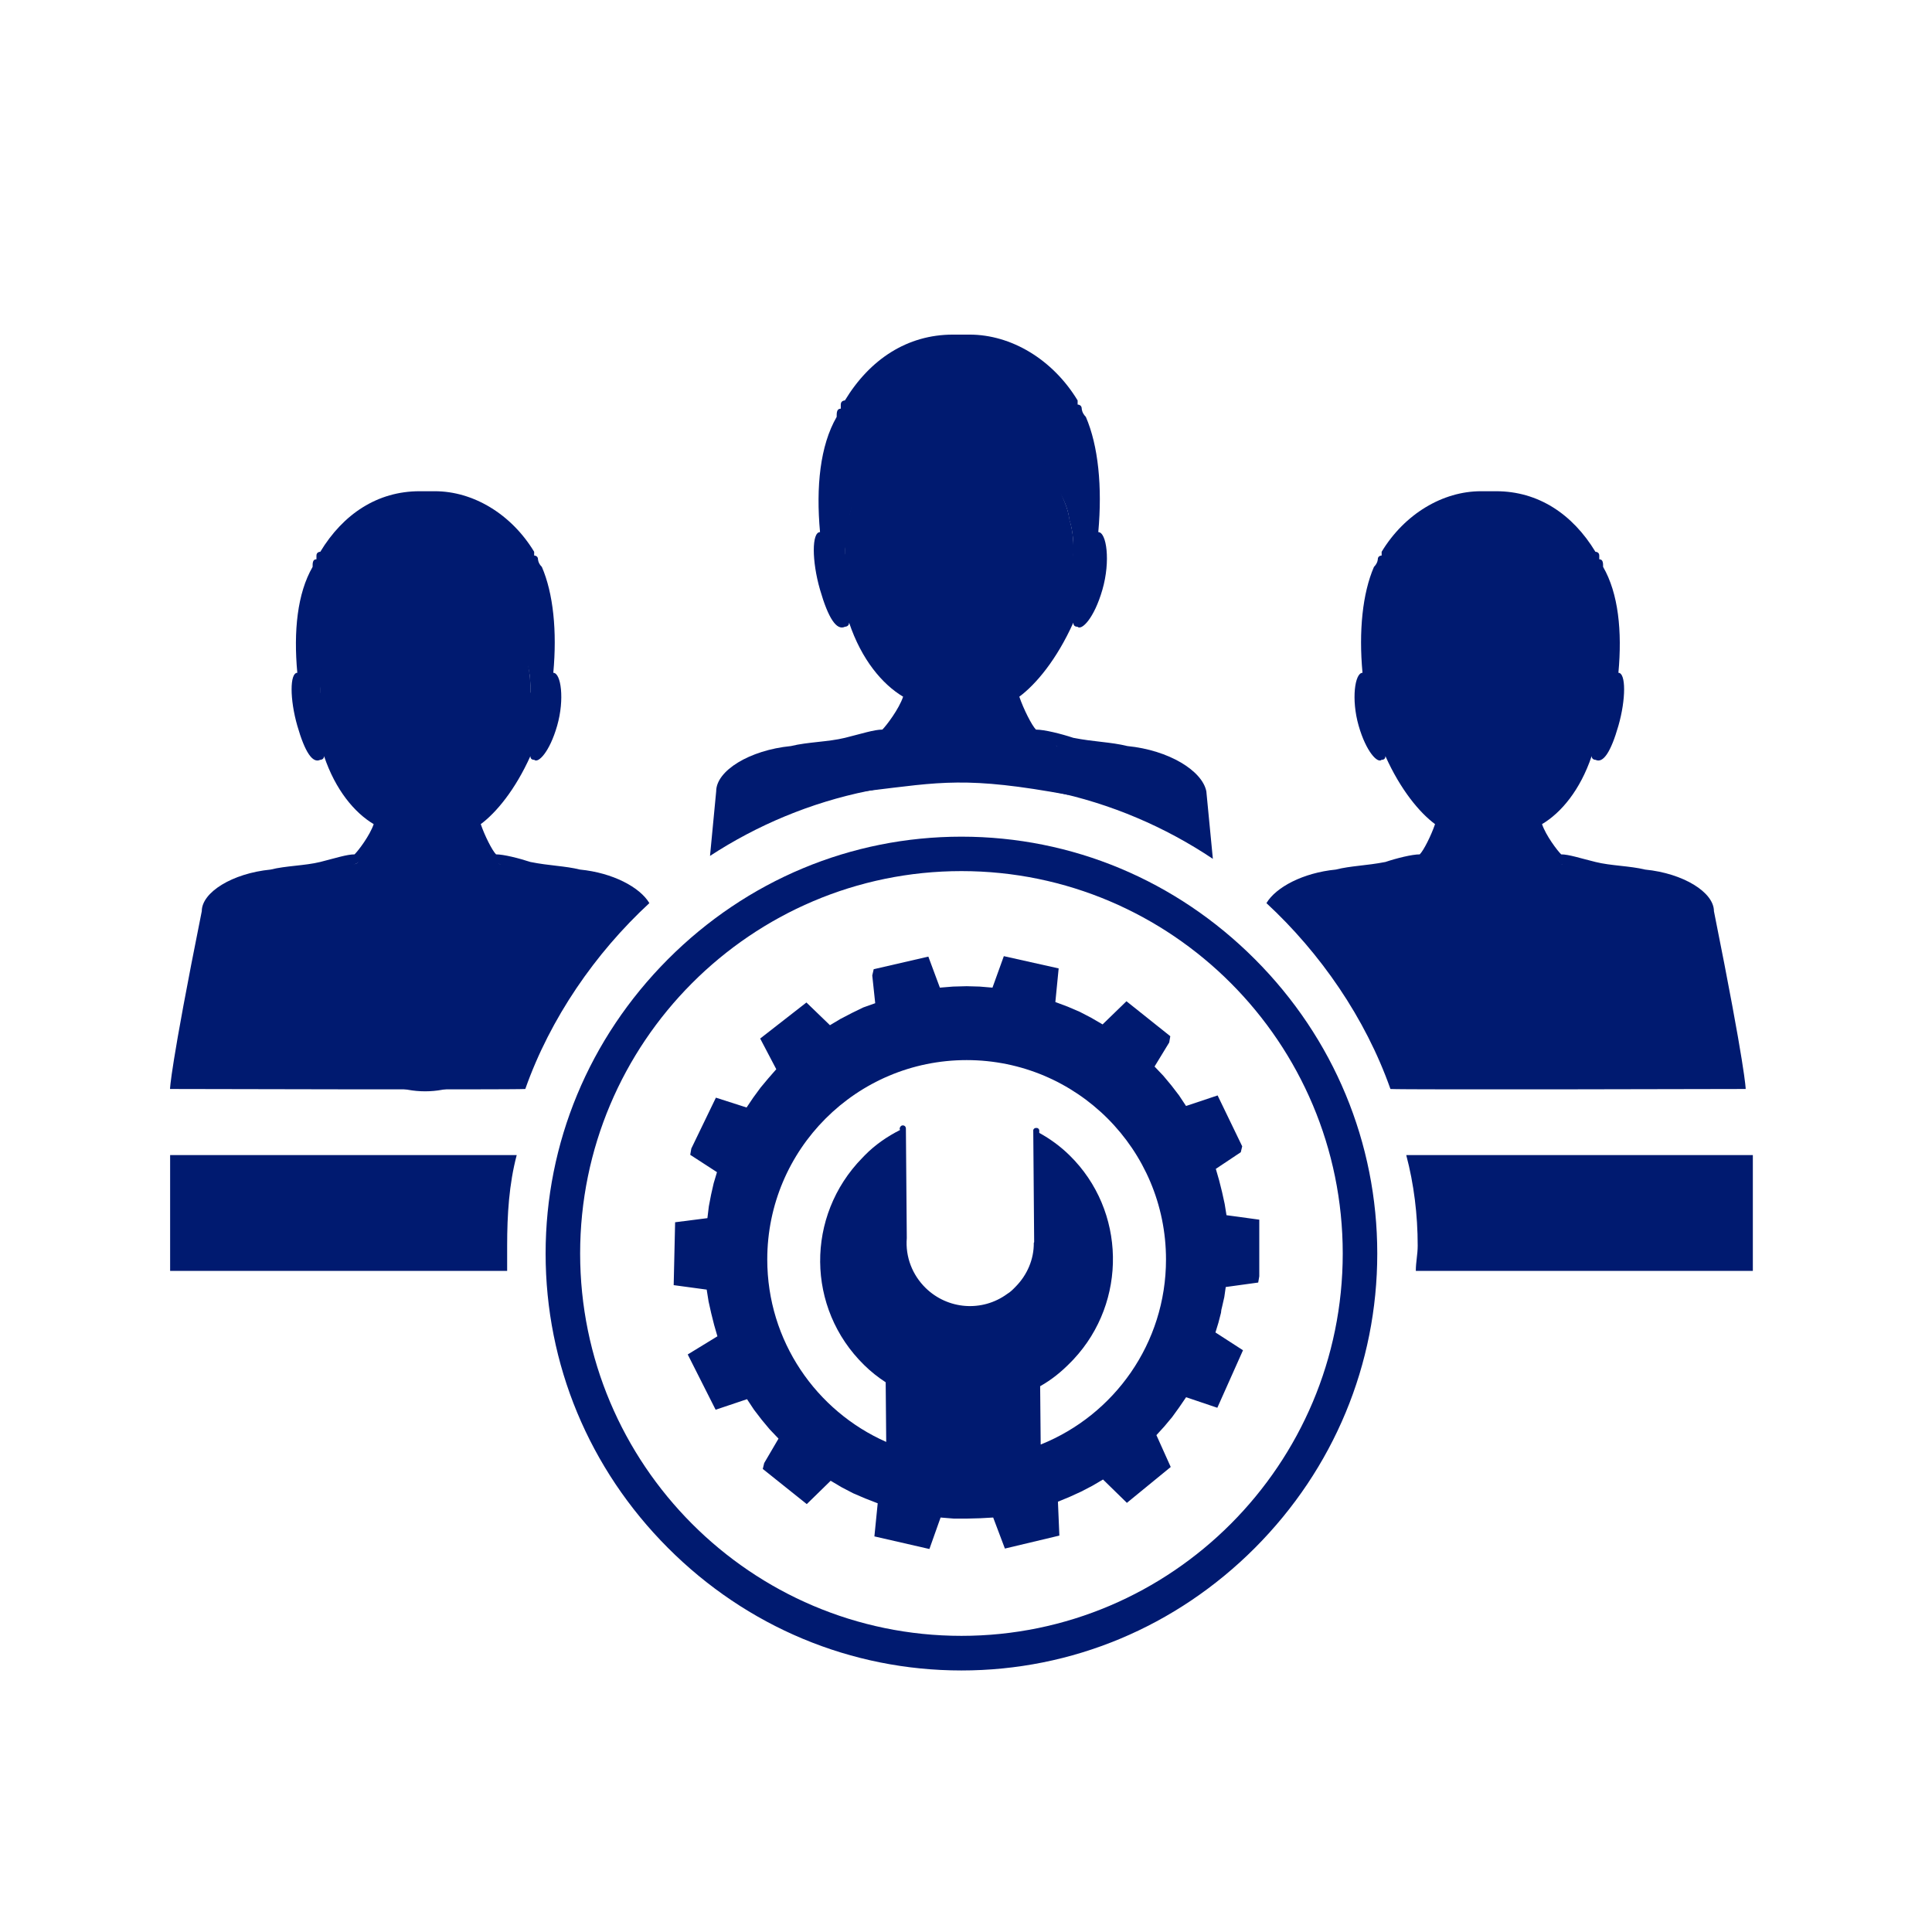
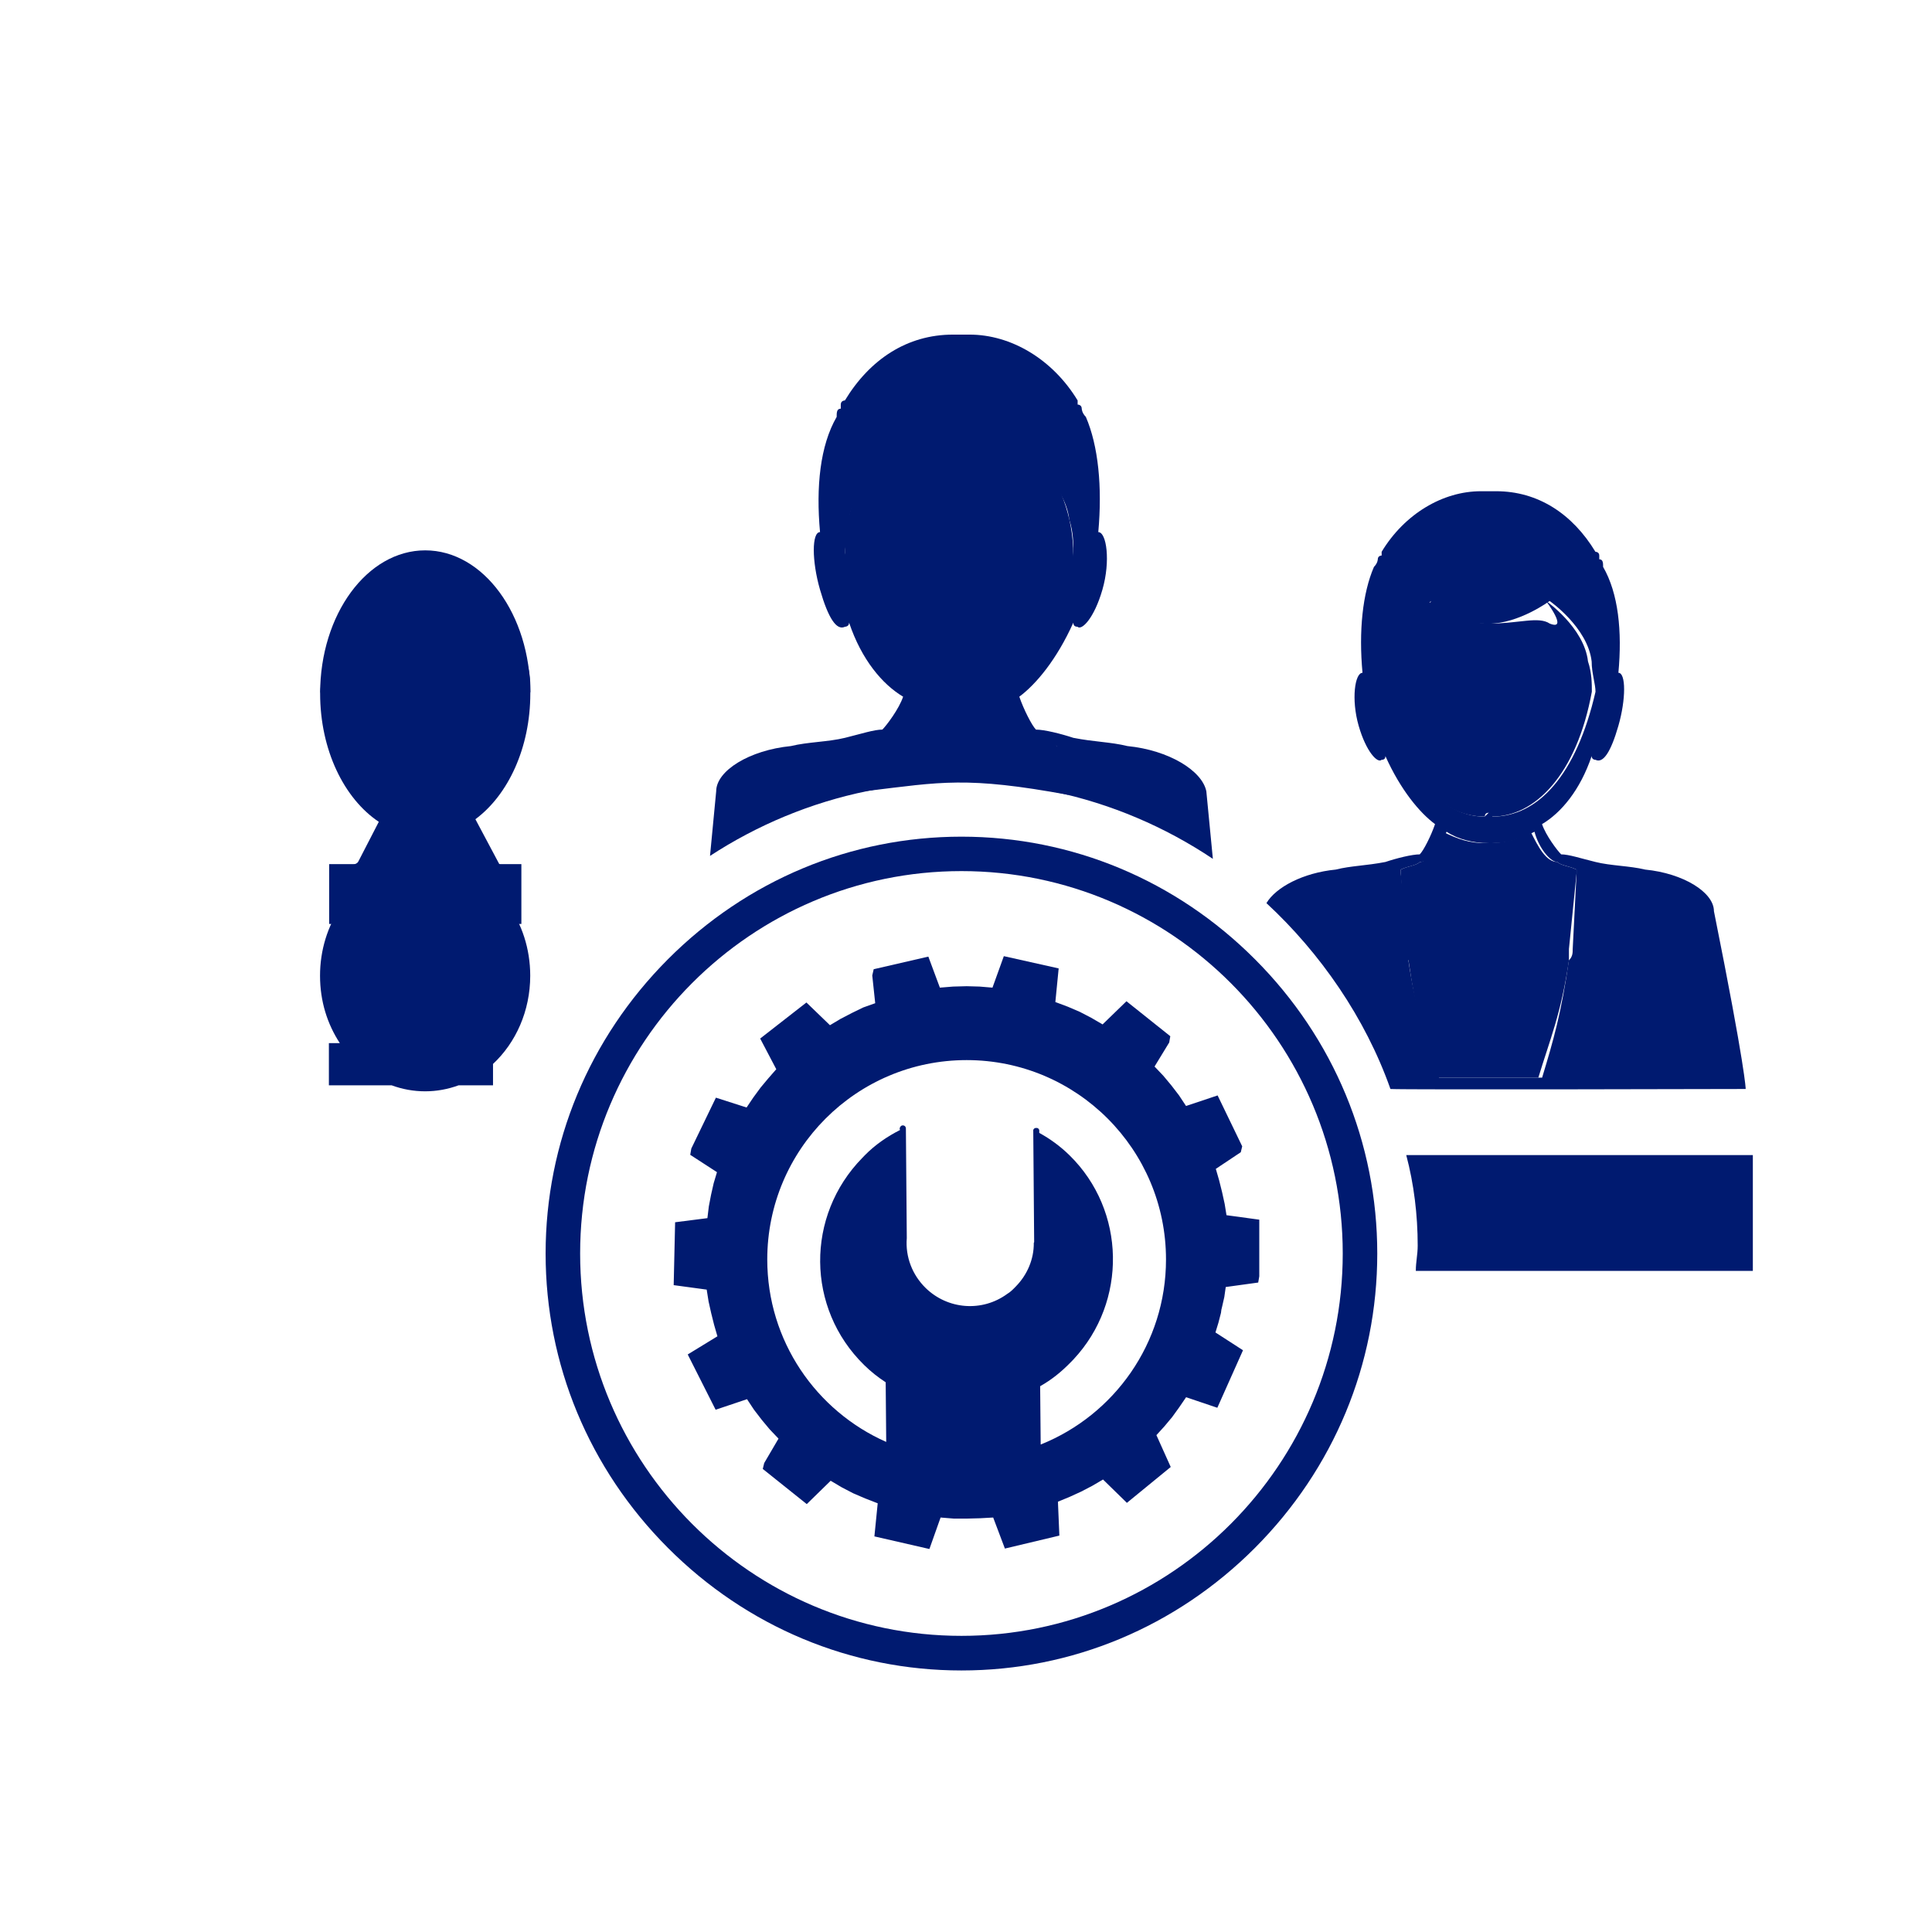
<svg xmlns="http://www.w3.org/2000/svg" id="Layer_1" viewBox="0 0 216 216">
  <defs>
    <style>.cls-1,.cls-2{fill:#001a70;}.cls-2{fill-rule:evenodd;}</style>
  </defs>
  <path class="cls-2" d="m157.22,129.14c.86,3.24,1.28,6.68,1.28,10.12,0,1.01-.21,1.82-.21,2.83h37.68v-12.95h-38.75Z" />
-   <path class="cls-2" d="m19.02,129.14v12.95h37.68v-2.83c0-3.44.21-6.88,1.07-10.12H19.02Z" />
  <path class="cls-1" d="m107.49,186.76c-12.34,0-24-4.87-32.82-13.71-8.82-8.84-13.67-20.53-13.67-32.9s4.86-24.06,13.67-32.9c8.82-8.84,20.47-13.71,32.82-13.71s24,4.87,32.82,13.71c8.82,8.84,13.67,20.53,13.67,32.9s-4.86,24.06-13.67,32.9c-8.82,8.84-20.47,13.71-32.82,13.71Zm0-89.37c-23.5,0-42.63,19.18-42.63,42.75s19.12,42.75,42.63,42.75,42.63-19.18,42.63-42.75-19.12-42.75-42.63-42.75Z" />
  <path class="cls-1" d="m118.16,83.41c-.93-.46-1.86-.46-2.32-.92-1.39,0-2.32-1.84-3.25-3.68-1.39.92-3.25,1.38-5.11,1.38h-.46c-1.86,0-3.25-.46-5.11-1.38-.46,1.84-1.86,3.68-2.79,3.68-.46.46-1.39.46-2.32.92v.46s0,0,.23,4.56c3.3-.67,6.72-1.02,10.22-1.02s7.08.37,10.46,1.07c.12-1.2.27-2.71.47-4.61v-.46Z" />
  <path class="cls-1" d="m52.46,92.99c-1.28.85-2.99,1.27-4.7,1.27h-.43c-1.71,0-2.99-.42-4.7-1.27-.43,1.69-1.71,3.38-2.56,3.38-.43.42-1.28.42-2.14.85v.42l.43,8.46c0,.42,0,.85.43,1.27.85,5.92,1.71,8.88,2.99,13.11h11.53c1.28-4.23,2.56-7.19,3.42-13.11v-1.27l.85-8.46v-.42c-.85-.42-1.71-.42-2.14-.85-1.28,0-2.14-1.69-2.99-3.38Z" />
  <path class="cls-1" d="m47.77,90.87l.43.42c4.7,0,9.4-4.65,11.1-13.96,0-.85,0-2.11-.43-3.38-.43-3.81-4.7-6.77-4.7-6.77,0,0,2.56,3.38.43,2.54-1.28-.85-3.42,0-6.83,0s-6.83-2.54-6.83-2.54c0,0-4.27,2.96-4.7,6.77,0,1.27-.43,2.54-.43,3.38,2.14,9.3,6.41,13.96,11.53,13.96q0-.42.43-.42Z" />
-   <path class="cls-1" d="m107.48,76.51l.46.46c5.11,0,10.22-5.06,12.08-15.18,0-.92,0-2.3-.46-3.68-.46-4.14-5.11-7.36-5.11-7.36,0,0,2.79,3.68.46,2.76-1.39-.92-3.72,0-7.43,0s-7.43-2.76-7.43-2.76c0,0-4.65,3.22-5.11,7.36,0,1.38-.46,2.76-.46,3.68,2.32,10.12,6.97,15.18,12.54,15.18q0-.46.46-.46Z" />
  <path class="cls-1" d="m166.44,90.87l.43.42c4.7,0,9.4-4.65,11.1-13.96,0-.85,0-2.11-.43-3.38-.43-3.81-4.7-6.77-4.7-6.77,0,0,2.56,3.38.43,2.54-1.28-.85-3.42,0-6.83,0s-6.83-2.54-6.83-2.54c0,0-4.27,2.96-4.7,6.77,0,1.27-.43,2.54-.43,3.38,2.14,9.3,6.41,13.96,11.53,13.96q0-.42.43-.42Z" />
  <path class="cls-1" d="m171.14,92.99c-1.28.85-2.99,1.27-4.7,1.27h-.43c-1.71,0-2.99-.42-4.7-1.27-.43,1.69-1.71,3.38-2.56,3.38-.43.42-1.28.42-2.14.85v.42l.43,8.46c0,.42,0,.85.43,1.27.85,5.92,1.71,8.88,2.99,13.11h11.53c1.28-4.23,2.56-7.19,3.42-13.11v-1.27l.85-8.46v-.42c-.85-.42-1.71-.42-2.14-.85-1.28,0-2.14-1.69-2.99-3.38Z" />
  <path class="cls-1" d="m96.79,83.87v-.46c.93-.46,1.86-.46,2.32-.92.93,0,2.32-1.84,2.79-3.68,1.86.92,3.25,1.38,5.11,1.38h.46c1.86,0,3.72-.46,5.11-1.38.93,1.84,1.86,3.68,3.25,3.68.46.46,1.39.46,2.32.92v.46c-.19,1.91-.34,3.41-.47,4.61,6.51,1.36,12.57,3.96,17.92,7.54l-.73-7.55c-.46-2.3-4.18-4.6-8.83-5.06-1.86-.46-3.72-.46-6.04-.92-1.39-.46-3.25-.92-4.18-.92-.46-.46-1.39-2.3-1.86-3.68,1.86-1.38,4.18-4.14,6.04-8.28q0,.46.46.46c.46.46,1.86-.92,2.79-4.14.93-3.22.46-6.44-.46-6.44.46-5.06,0-9.66-1.39-12.88-.46-.46-.46-.92-.46-.92,0-.46-.46-.46-.46-.46v-.46c-2.79-4.6-7.43-7.36-12.08-7.36h-1.86c-5.11,0-9.29,2.76-12.08,7.36,0,0-.46,0-.46.46v.46c-.46,0-.46.46-.46.92-1.86,3.22-2.32,7.82-1.86,12.88-.93,0-.93,3.22,0,6.44.93,3.22,1.86,4.6,2.79,4.14,0,0,.46,0,.46-.46,1.39,4.14,3.72,6.9,6.04,8.28-.46,1.38-1.86,3.22-2.32,3.68-.93,0-2.32.46-4.18.92s-4.18.46-6.04.92c-4.65.46-8.36,2.76-8.36,5.06-.27,2.79-.5,5.18-.69,7.22,5.29-3.45,11.25-5.96,17.65-7.26q-.23-4.56-.23-4.56Zm-2.32-22.08c0-.92.46-2.3.46-3.68.46-4.14,5.11-7.36,5.11-7.36,0,0,3.72,2.76,7.43,2.76s6.04-.92,7.43,0c2.32.92-.46-2.76-.46-2.76,0,0,4.65,3.22,5.11,7.36.46,1.38.46,2.76.46,3.68-1.86,10.12-6.97,15.18-12.08,15.18l-.46-.46q-.46,0-.46.46c-5.58,0-10.22-5.06-12.54-15.18Z" />
-   <path class="cls-1" d="m72.6,100.97c-1.06-1.78-4.09-3.39-7.75-3.75-1.71-.42-3.42-.42-5.55-.85-1.28-.42-2.99-.85-3.84-.85-.43-.42-1.28-2.11-1.71-3.38,1.71-1.27,3.84-3.81,5.55-7.61q0,.42.43.42c.43.42,1.71-.85,2.56-3.81.85-2.96.43-5.92-.43-5.92.43-4.65,0-8.88-1.28-11.84-.43-.42-.43-.85-.43-.85,0-.42-.43-.42-.43-.42v-.42c-2.56-4.23-6.83-6.77-11.1-6.77h-1.71c-4.7,0-8.54,2.54-11.1,6.77,0,0-.43,0-.43.42v.42c-.43,0-.43.42-.43.85-1.71,2.96-2.14,7.19-1.71,11.84-.85,0-.85,2.96,0,5.92.85,2.96,1.71,4.23,2.56,3.81,0,0,.43,0,.43-.42,1.28,3.81,3.42,6.34,5.55,7.61-.43,1.27-1.71,2.96-2.14,3.38-.85,0-2.14.42-3.84.85-1.71.42-3.84.42-5.55.85-4.27.42-7.69,2.54-7.69,4.65-3.55,17.68-3.55,19.88-3.55,19.88,0,0,38.16.1,39.72,0,2.79-7.91,7.83-15.2,13.86-20.77Zm-36.79-23.63c0-.85.43-2.11.43-3.38.43-3.81,4.7-6.77,4.7-6.77,0,0,3.42,2.54,6.83,2.54s5.55-.85,6.83,0c2.14.85-.43-2.54-.43-2.54,0,0,4.27,2.96,4.7,6.77.43,1.27.43,2.54.43,3.38-1.71,9.3-6.41,13.96-11.1,13.96l-.43-.42q-.43,0-.43.42c-5.13,0-9.4-4.65-11.53-13.96Zm21.78,20.3l-.85,8.46v1.27c-.85,5.92-2.14,8.88-3.42,13.11h-11.53c-1.28-4.23-2.14-7.19-2.99-13.11-.43-.42-.43-.85-.43-1.27l-.43-8.46v-.42c.85-.42,1.71-.42,2.14-.85.85,0,2.14-1.69,2.56-3.38,1.71.85,2.99,1.27,4.7,1.27h.43c1.71,0,3.42-.42,4.7-1.27.85,1.69,1.71,3.38,2.99,3.38.43.42,1.28.42,2.14.85v.42Z" />
  <path class="cls-1" d="m155.45,121.75c1.56.1,39.72,0,39.72,0,0,0,0-2.2-3.55-19.88,0-2.11-3.42-4.23-7.69-4.65-1.71-.42-3.84-.42-5.55-.85-1.71-.42-2.99-.85-3.84-.85-.43-.42-1.71-2.11-2.14-3.38,2.14-1.27,4.27-3.81,5.55-7.61,0,.42.43.42.43.42.85.42,1.71-.85,2.56-3.81.85-2.96.85-5.92,0-5.92.43-4.65,0-8.88-1.71-11.84,0-.42,0-.85-.43-.85v-.42c0-.42-.43-.42-.43-.42-2.56-4.23-6.41-6.77-11.1-6.77h-.85s-.43,0-.85,0c-4.27,0-8.54,2.54-11.1,6.77v.42s-.43,0-.43.42c0,0,0,.42-.43.85-1.28,2.96-1.71,7.19-1.28,11.84-.85,0-1.28,2.96-.43,5.92.85,2.96,2.14,4.23,2.56,3.81q.43,0,.43-.42c1.71,3.81,3.84,6.34,5.55,7.61-.43,1.27-1.28,2.96-1.71,3.38-.85,0-2.56.42-3.84.85-2.14.42-3.84.42-5.55.85-3.66.36-6.69,1.97-7.75,3.75,6.03,5.58,11.07,12.86,13.86,20.77Zm11.4-30.45q0-.42-.43-.42l-.43.42c-4.7,0-9.4-4.65-11.1-13.96,0-.85,0-2.11.43-3.38.43-3.81,4.7-6.77,4.7-6.77,0,0-2.56,3.38-.43,2.54,1.28-.85,3.42,0,6.83,0s6.83-2.54,6.83-2.54c0,0,4.27,2.96,4.7,6.77,0,1.27.43,2.54.43,3.38-2.14,9.3-6.41,13.96-11.53,13.96Zm-10.25,5.92c.85-.42,1.71-.42,2.14-.85,1.28,0,2.14-1.69,2.99-3.38,1.28.85,2.99,1.27,4.7,1.27h.43c1.71,0,2.99-.42,4.7-1.27.43,1.69,1.71,3.38,2.56,3.38.43.42,1.28.42,2.14.85v.42s0,0-.43,8.46c0,.42,0,.85-.43,1.27-.85,5.92-1.71,8.88-2.99,13.11-1.71,0-3.84,0-5.55,0h-.85c-1.71,0-3.42,0-5.13,0-1.28-4.23-2.56-7.19-3.42-13.11v-1.27s0,0-.85-8.46v-.42Z" />
  <path class="cls-1" d="m137.13,135.9l-.21-1.3-.29-1.32-.33-1.32-.37-1.28,2.79-1.86.16-.66-2.75-5.69-3.53,1.18-.78-1.18-.86-1.12-.9-1.08-.98-1.03,1.64-2.69.12-.7-4.9-3.91-2.67,2.59-1.27-.74-1.27-.66-1.35-.58-1.39-.52.37-3.76-6.13-1.37-1.27,3.52-1.44-.12-1.44-.04-1.52.04-1.48.12-1.29-3.47-6.11,1.41-.16.7.33,3.1-1.35.48-1.27.62-1.27.66-1.17.7-2.63-2.54-5.17,4.03,1.8,3.43-.9,1.03-.86,1.03-.82,1.12-.74,1.1-3.43-1.1-2.75,5.69-.12.7,2.99,1.94-.37,1.24-.29,1.28-.25,1.3-.16,1.32-3.61.46-.16,7.03,3.69.5.21,1.32.29,1.3.33,1.32.37,1.28-3.32,2.03,3.12,6.18,3.51-1.18.78,1.18.86,1.12.9,1.08.98,1.03-1.6,2.73-.16.66,4.92,3.93,2.67-2.61,1.25.74,1.27.66,1.35.58,1.39.54-.37,3.7,6.15,1.41,1.25-3.52,1.48.12h1.48l1.48-.04,1.44-.08,1.31,3.47,6.09-1.45-.16-3.79,1.31-.54,1.27-.58,1.27-.66,1.19-.7,2.67,2.61,4.9-4.01-1.6-3.56.9-.99.86-1.03.78-1.08.78-1.14,3.49,1.18,2.87-6.43-3.08-1.99.33-1.08.29-1.12.04-.33.08-.33.25-1.1.16-1.12,3.63-.5.12-.7v-6.33l-3.67-.5Zm-20.78,25.59l-.06-6.51c1.28-.72,2.38-1.61,3.44-2.7.07-.07.18-.19.29-.3,6.03-6.45,5.87-16.63-.45-22.82-1.04-1.02-2.19-1.85-3.38-2.5v-.22c.03-.18-.15-.37-.34-.33-.18-.03-.37.15-.33.34l.1,12.39s0,.07-.04.11c.02,1.84-.74,3.59-2.02,4.89-.29.3-.58.6-.95.82-2.82,2.06-6.66,1.74-9.12-.66-1.49-1.46-2.28-3.48-2.11-5.58l-.1-12.24c0-.22-.15-.37-.37-.36-.15,0-.29.15-.33.34l.04.18c-1.43.72-2.79,1.66-3.92,2.81-.11.11-.22.22-.29.3-6.36,6.49-6.28,16.82.2,23.16.74.73,1.56,1.38,2.41,1.93l.06,6.67c-7.83-3.46-13.3-11.29-13.3-20.4,0-12.31,9.98-22.29,22.29-22.29s22.29,9.98,22.29,22.29c0,9.38-5.8,17.4-14.01,20.69Z" />
  <rect class="cls-1" x="36.8" y="96.61" width="21.49" height="6.69" />
-   <path class="cls-1" d="m174.62,96.66l-2.92-5.48c3.66-2.71,7.23-8.15,7.23-14.22,0-8.83-6.35-15.84-12.83-15.84s-11.75,7.16-11.75,16c0,6.3,2.67,11.75,6.56,14.35l-1.38,4.54-5.55,1.37c-1.45,2.15.37,8.4.37,11.29s.82,5.41,2.21,7.54h-1.22v4.72h7.02c1.17.43,2.43.67,3.74.67s2.56-.24,3.74-.67h3.85v-2.39c2.54-2.37,4.16-5.91,4.16-9.87,0-3.02.32-10.46-1.25-12.66l-1.97.65Z" />
  <path class="cls-1" d="m115.68,81.79l-2.92-5.48c3.66-2.71,7.24-8.15,7.24-14.22,0-8.83-6.35-15.84-12.85-15.84s-12.69,6.7-12.69,15.53c0,6.3,3.61,12.21,7.5,14.82l-1.39,4.54-5.55,1.37c-1.28,3.01-.56,6.5,1.99,5.91,8.16-.98,11.05-1.65,22.44.45,0-3.02-.35-4.16-1.93-6.36l-1.85-.73Z" />
  <path class="cls-1" d="m58.19,101.06l-5.04-9.47c3.66-2.71,6.14-7.99,6.14-14.06,0-8.83-5.26-16-11.75-16s-11.75,7.16-11.75,16c0,6.3,2.67,11.75,6.56,14.35l-4.91,9.52h.65c-1.45,2.14-2.31,4.8-2.31,7.68s.82,5.41,2.21,7.54h-1.22v4.72h7.02c1.17.43,2.43.67,3.74.67s2.56-.24,3.74-.67h3.85v-2.39c2.54-2.37,4.16-5.91,4.16-9.87,0-3.02-.94-5.8-2.52-8l1.42-.02Z" />
</svg>